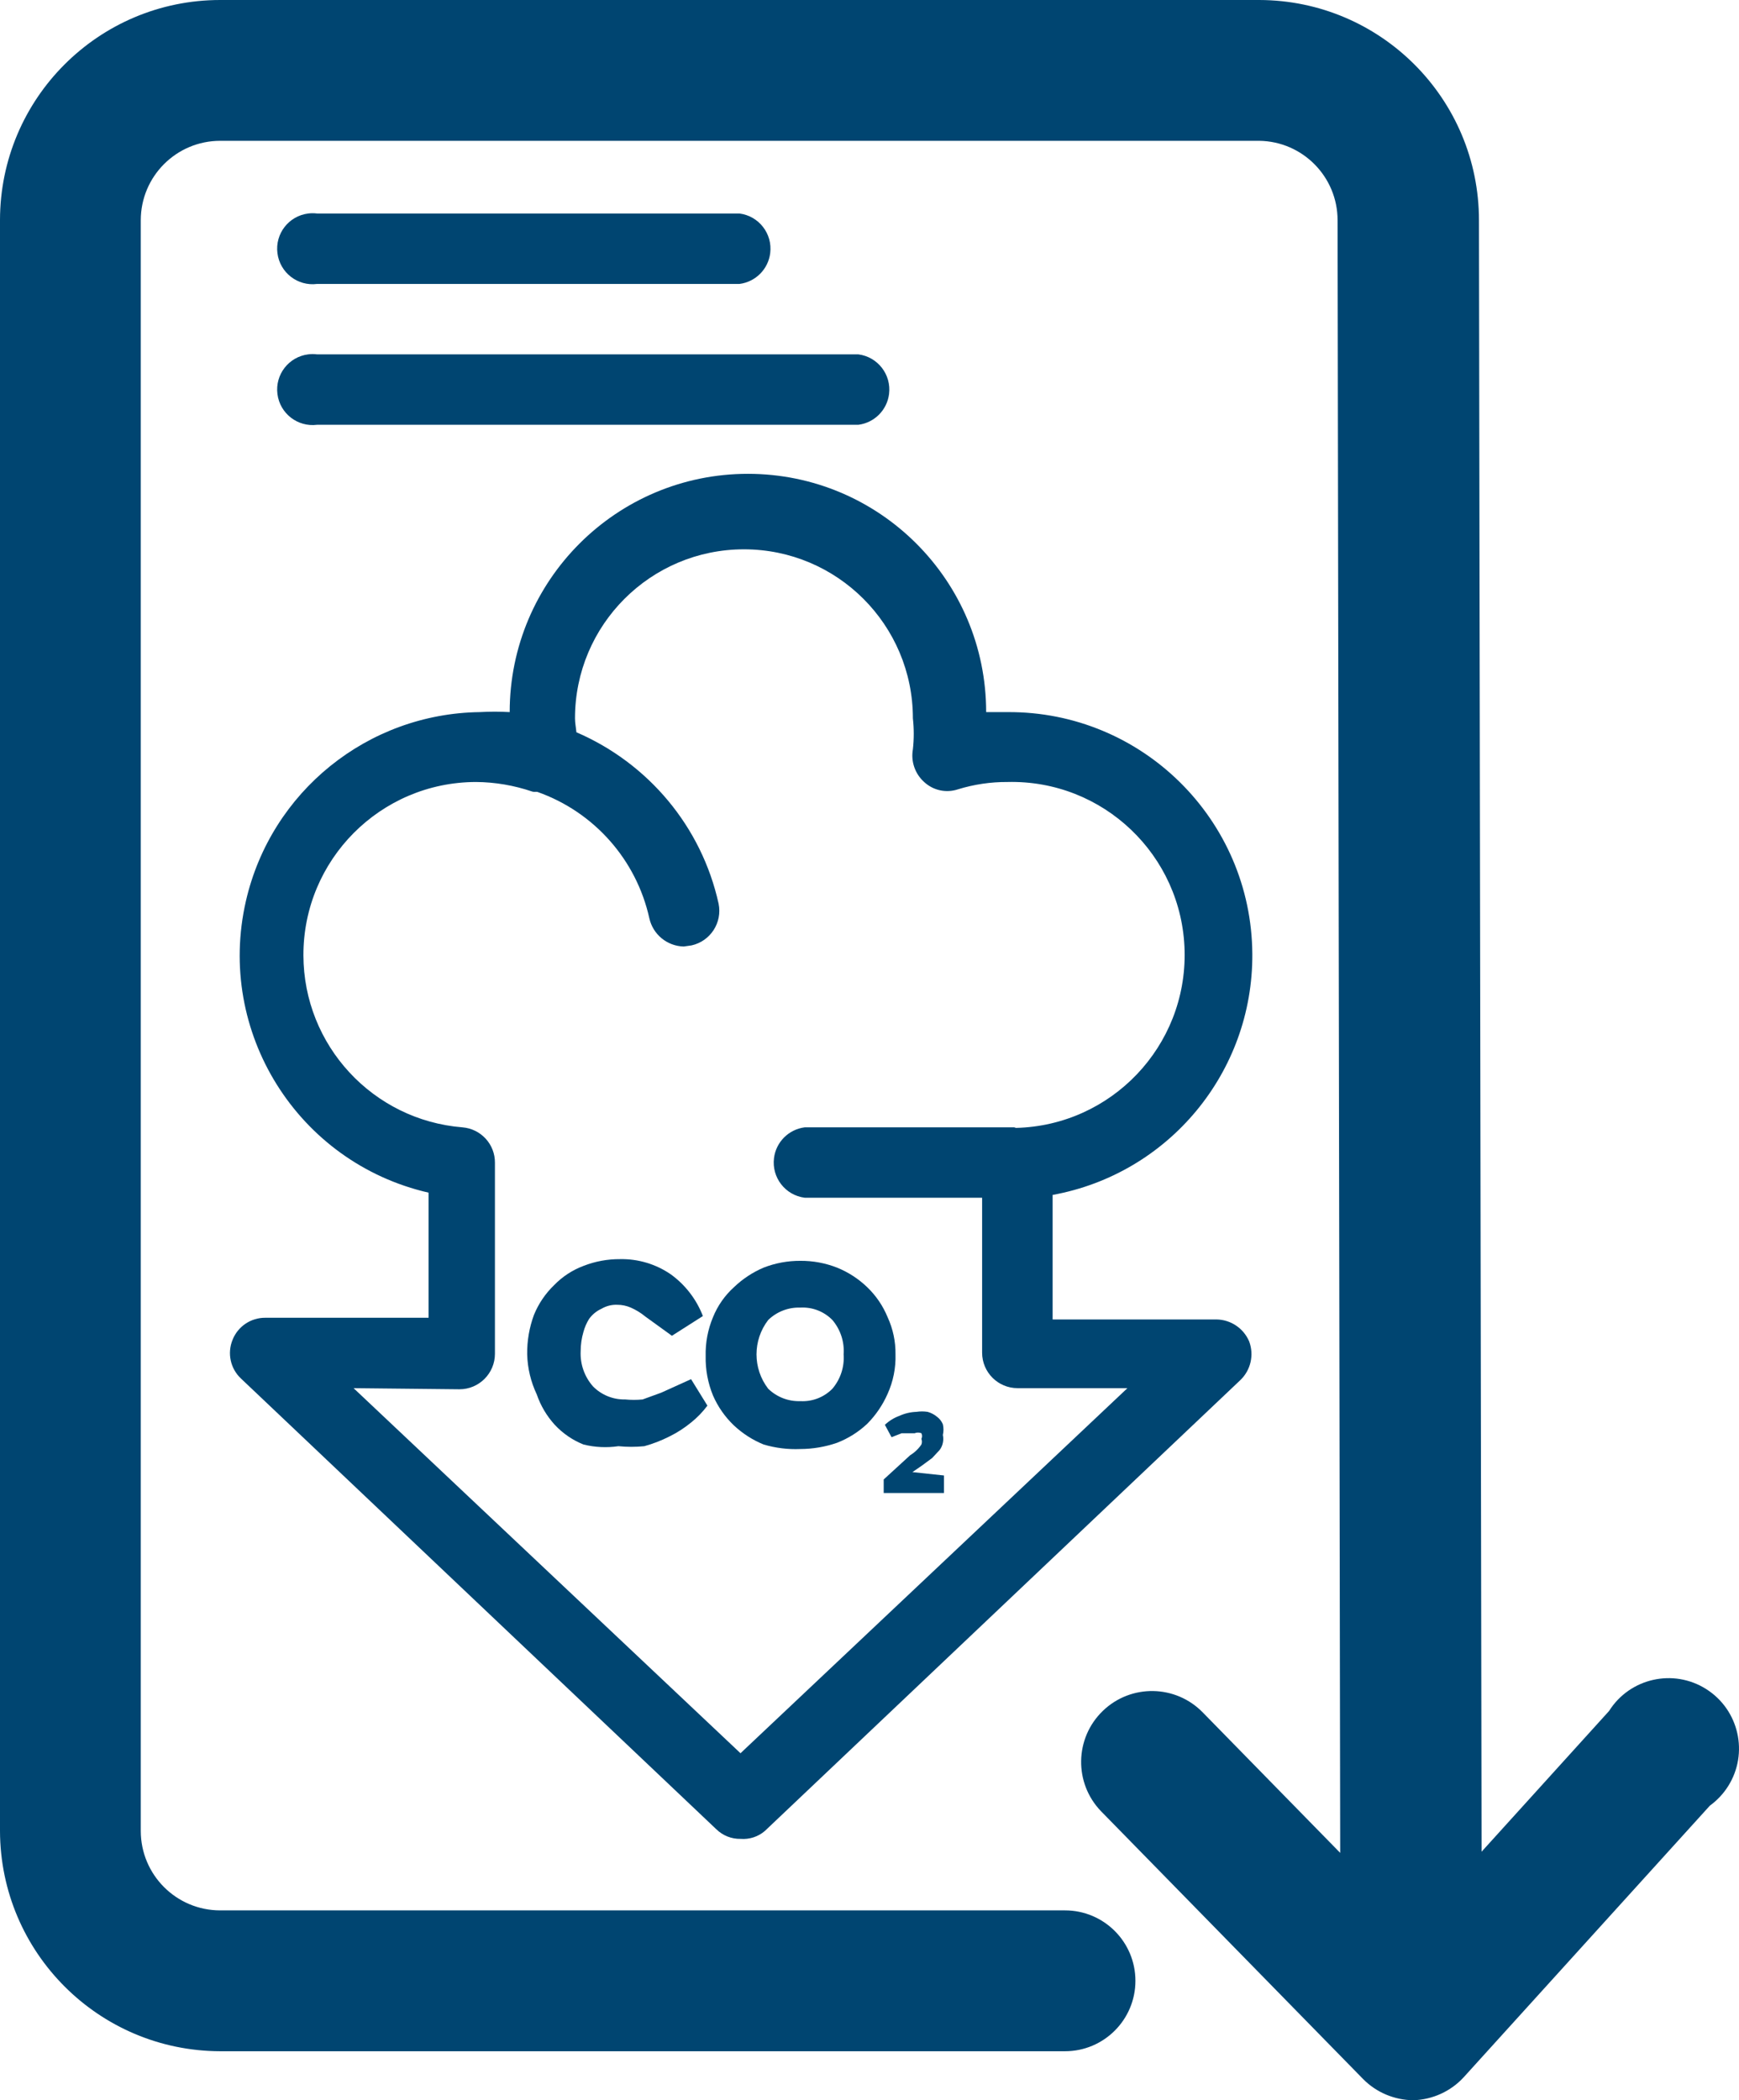
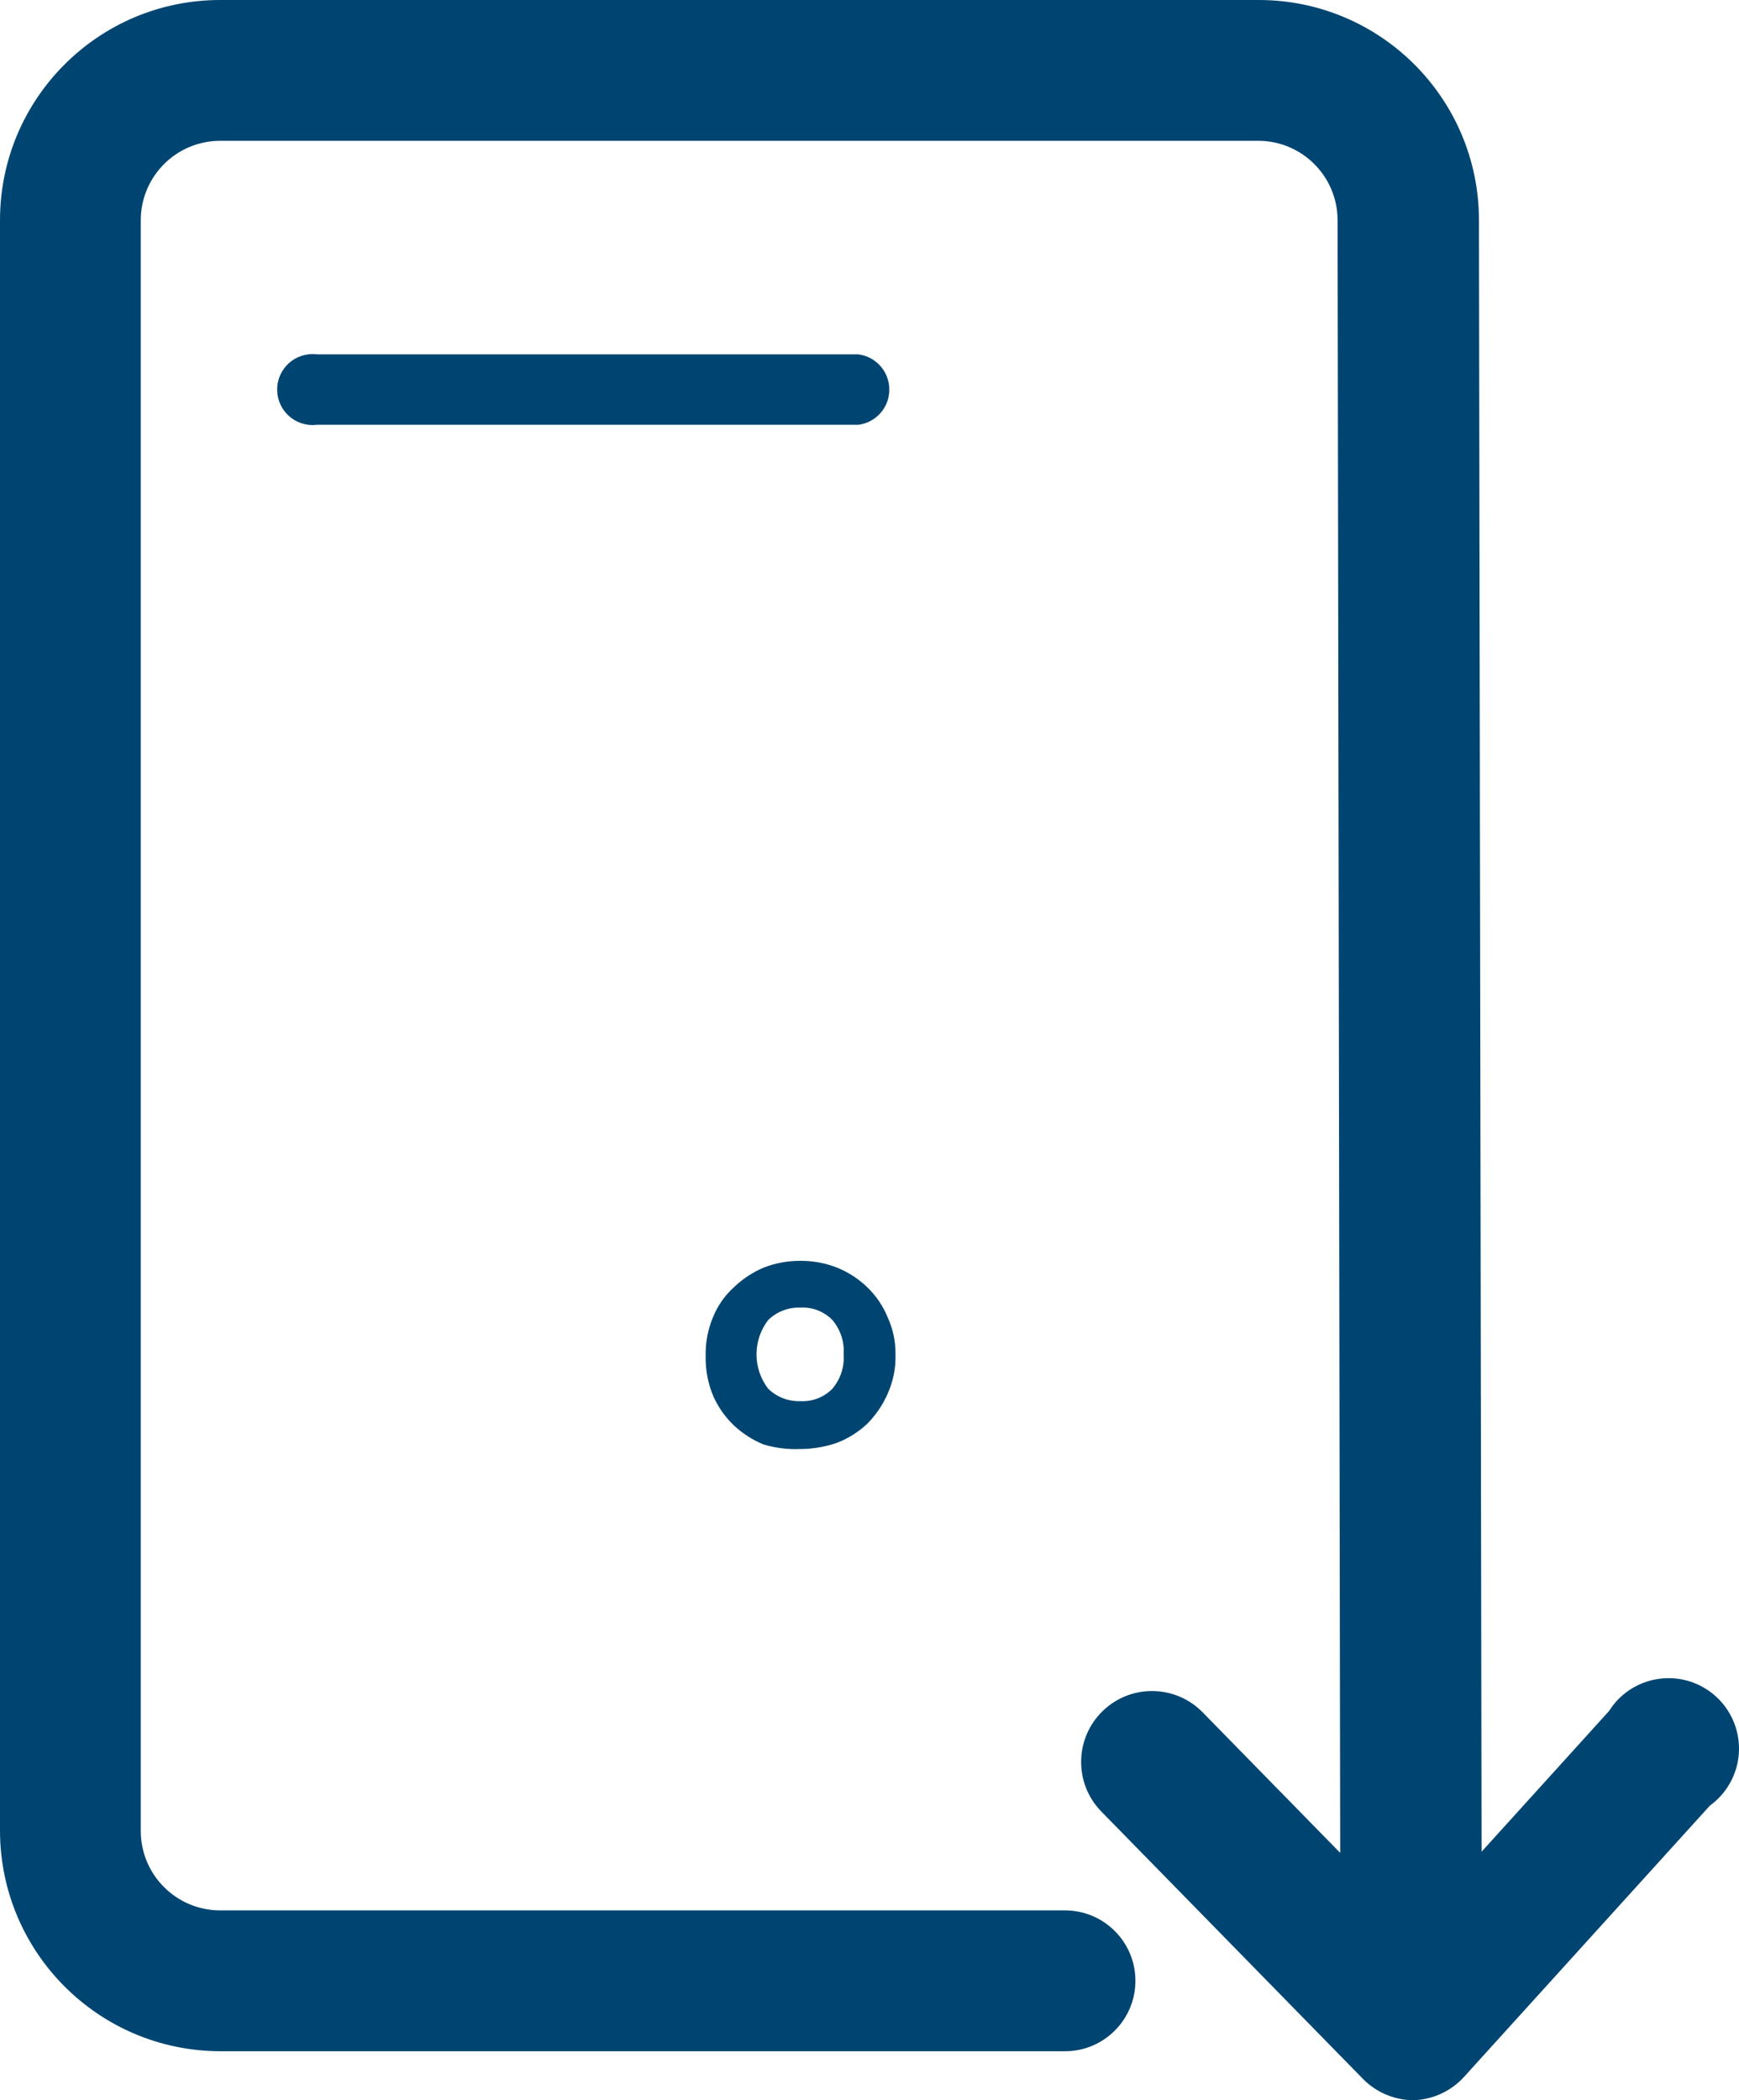
<svg xmlns="http://www.w3.org/2000/svg" version="1.1" viewBox="0 0 54.563 65.878" overflow="hidden">
  <g id="fondo_portada" />
  <g id="contenido">
    <g>
-       <path d=" M 8.323 41.333 C 7.872 41.33 7.465 41.603 7.298 42.022 C 7.124 42.444 7.229 42.93 7.563 43.241 L 22.477 57.378 C 22.68 57.576 22.954 57.684 23.237 57.678 C 23.513 57.7 23.787 57.611 23.997 57.431 L 38.911 43.294 C 39.242 42.982 39.354 42.501 39.194 42.075 C 39.019 41.663 38.617 41.392 38.169 41.386 L 33.027 41.386 L 33.027 37.48 C 36.673 36.816 39.315 33.63 39.293 29.924 C 39.268 25.708 35.83 22.311 31.614 22.336 L 30.942 22.336 C 30.941 18.208 27.596 14.863 23.468 14.862 C 19.34 14.861 15.993 18.208 15.992 22.336 C 15.68 22.318 15.367 22.318 15.055 22.336 C 11.535 22.382 8.504 24.83 7.716 28.26 C 6.772 32.369 9.338 36.465 13.447 37.409 L 13.447 41.332 L 8.323 41.332 Z M 14.508 35.36 C 11.696 35.133 9.527 32.787 9.52 29.966 C 9.513 26.97 11.936 24.535 14.932 24.528 C 15.533 24.532 16.13 24.634 16.699 24.828 C 16.752 24.847 16.809 24.829 16.864 24.84 C 18.639 25.468 19.967 26.965 20.374 28.804 C 20.488 29.311 20.932 29.676 21.452 29.688 L 21.699 29.653 C 22.291 29.521 22.668 28.939 22.547 28.345 C 22.013 25.925 20.339 23.939 18.085 22.968 C 18.072 22.822 18.041 22.678 18.041 22.531 C 18.041 19.603 20.415 17.23 23.342 17.23 C 26.27 17.23 28.643 19.603 28.643 22.531 C 28.679 22.854 28.679 23.18 28.643 23.503 C 28.575 23.883 28.709 24.271 28.996 24.528 C 29.281 24.793 29.687 24.881 30.056 24.758 C 30.56 24.603 31.084 24.525 31.611 24.528 C 34.607 24.455 37.095 26.824 37.168 29.82 C 37.241 32.816 34.872 35.304 31.876 35.378 C 31.876 35.378 31.876 35.378 31.876 35.378 C 31.857 35.375 31.843 35.363 31.823 35.36 L 25.249 35.36 C 24.745 35.424 24.348 35.821 24.285 36.324 C 24.208 36.934 24.64 37.491 25.249 37.568 L 30.815 37.568 L 30.815 42.428 C 30.815 43.043 31.313 43.541 31.928 43.541 L 35.374 43.541 L 23.234 54.992 L 11.094 43.541 L 14.416 43.576 C 15.031 43.576 15.529 43.077 15.529 42.463 L 15.529 36.472 C 15.535 35.891 15.088 35.406 14.508 35.36 Z" fill="#004571" />
-       <path d=" M 17.406 44.69 C 17.657 44.96 17.965 45.172 18.307 45.308 C 18.665 45.397 19.037 45.415 19.403 45.361 C 19.673 45.388 19.946 45.388 20.216 45.361 C 20.485 45.287 20.745 45.187 20.994 45.061 C 21.24 44.941 21.471 44.793 21.683 44.619 C 21.876 44.465 22.048 44.287 22.196 44.089 L 21.683 43.259 L 20.746 43.683 L 20.163 43.895 C 19.981 43.913 19.797 43.913 19.615 43.895 C 19.238 43.903 18.874 43.756 18.608 43.488 C 18.337 43.182 18.198 42.783 18.219 42.375 C 18.22 42.171 18.249 41.969 18.307 41.774 C 18.346 41.631 18.405 41.494 18.484 41.368 C 18.584 41.23 18.718 41.12 18.873 41.05 C 19.023 40.962 19.194 40.919 19.368 40.926 C 19.514 40.926 19.658 40.956 19.792 41.014 C 19.957 41.087 20.112 41.182 20.251 41.297 L 21.082 41.898 L 22.054 41.279 C 21.852 40.755 21.502 40.3 21.047 39.971 C 20.58 39.65 20.024 39.483 19.457 39.494 C 19.064 39.491 18.674 39.563 18.308 39.706 C 17.961 39.836 17.647 40.041 17.389 40.307 C 17.114 40.571 16.897 40.89 16.753 41.244 C 16.607 41.64 16.535 42.059 16.541 42.481 C 16.552 42.916 16.655 43.343 16.841 43.736 C 16.962 44.089 17.154 44.414 17.406 44.69 Z" fill="#004571" />
      <path d=" M 23.025 44.708 C 23.298 44.964 23.615 45.168 23.962 45.309 C 24.335 45.419 24.723 45.467 25.111 45.45 C 25.502 45.449 25.89 45.383 26.26 45.256 C 26.614 45.119 26.938 44.915 27.214 44.655 C 27.481 44.384 27.697 44.067 27.85 43.718 C 28.025 43.33 28.11 42.907 28.097 42.481 C 28.103 42.079 28.018 41.68 27.85 41.315 C 27.705 40.962 27.489 40.643 27.214 40.378 C 26.939 40.112 26.615 39.902 26.26 39.759 C 25.894 39.616 25.504 39.544 25.111 39.547 C 24.718 39.545 24.329 39.617 23.962 39.759 C 23.615 39.906 23.297 40.116 23.025 40.378 C 22.739 40.637 22.516 40.957 22.371 41.315 C 22.209 41.701 22.131 42.116 22.141 42.534 C 22.132 42.958 22.21 43.379 22.371 43.771 C 22.525 44.124 22.747 44.442 23.025 44.708 Z M 24.103 41.403 C 24.372 41.142 24.736 41.001 25.11 41.014 C 25.486 40.992 25.853 41.134 26.117 41.403 C 26.371 41.702 26.498 42.089 26.47 42.481 C 26.498 42.873 26.371 43.26 26.117 43.559 C 25.853 43.828 25.486 43.969 25.11 43.948 C 24.735 43.961 24.372 43.82 24.103 43.559 C 23.614 42.924 23.614 42.039 24.103 41.403 Z" fill="#004571" />
-       <path d=" M 27.973 45.079 L 28.291 44.955 L 28.521 44.955 L 28.698 44.955 C 28.766 44.927 28.842 44.927 28.91 44.955 C 28.938 45.011 28.938 45.076 28.91 45.132 C 28.932 45.189 28.932 45.252 28.91 45.309 C 28.818 45.445 28.697 45.56 28.557 45.645 L 27.727 46.405 L 27.727 46.829 L 29.618 46.829 L 29.618 46.28 L 28.628 46.174 L 28.911 45.98 L 29.247 45.733 L 29.477 45.486 C 29.53 45.419 29.566 45.34 29.583 45.256 C 29.601 45.175 29.601 45.09 29.583 45.009 C 29.609 44.899 29.609 44.784 29.583 44.673 C 29.545 44.582 29.484 44.503 29.406 44.443 C 29.318 44.369 29.216 44.315 29.106 44.284 C 28.989 44.266 28.87 44.266 28.753 44.284 C 28.57 44.29 28.39 44.332 28.223 44.408 C 28.052 44.47 27.896 44.566 27.764 44.691 L 27.973 45.079 Z" fill="#004571" />
-       <path d=" M 9.949 8.906 L 23.202 8.906 C 23.706 8.842 24.103 8.445 24.166 7.941 C 24.243 7.331 23.811 6.774 23.202 6.697 L 9.949 6.697 C 9.856 6.685 9.762 6.685 9.669 6.697 C 9.059 6.774 8.627 7.331 8.705 7.941 C 8.782 8.552 9.339 8.984 9.949 8.906 Z" fill="#004571" />
      <path d=" M 9.949 13.324 L 26.931 13.324 C 27.435 13.26 27.832 12.863 27.895 12.359 C 27.972 11.749 27.54 11.192 26.931 11.115 L 9.949 11.115 C 9.856 11.103 9.762 11.103 9.669 11.115 C 9.059 11.192 8.627 11.749 8.705 12.359 C 8.782 12.97 9.339 13.401 9.949 13.324 Z" fill="#004571" />
-       <path d=" M 44.354 65.878 L 44.345 65.876 L 44.337 65.878 Z" fill="#004571" />
      <path d=" M 53.533 52.979 C 52.502 52.327 51.137 52.635 50.486 53.667 L 46.486 58.081 L 46.404 6.909 C 46.404 3.1 43.321 0.009 39.512 0 L 6.909 0 C 3.093 0 0 3.094 0 6.909 L 0 57.43 C 0.01 61.242 3.097 64.33 6.909 64.339 L 33.416 64.339 C 34.636 64.339 35.625 63.35 35.625 62.13 C 35.625 60.91 34.636 59.921 33.416 59.921 L 6.909 59.921 C 5.533 59.921 4.417 58.805 4.417 57.429 L 4.417 6.909 C 4.417 5.533 5.533 4.417 6.909 4.417 L 39.512 4.417 C 40.874 4.436 41.968 5.546 41.968 6.909 L 42.05 58.117 L 37.745 53.719 C 36.891 52.836 35.483 52.812 34.6 53.666 C 33.717 54.52 33.693 55.928 34.547 56.812 L 42.764 65.206 C 43.181 65.631 43.75 65.87 44.345 65.876 C 44.948 65.857 45.519 65.598 45.927 65.153 L 53.649 56.636 C 53.877 56.471 54.071 56.264 54.221 56.027 C 54.873 54.995 54.565 53.631 53.533 52.979 Z" fill="#004571" />
    </g>
  </g>
  <g id="Layer_3" />
</svg>